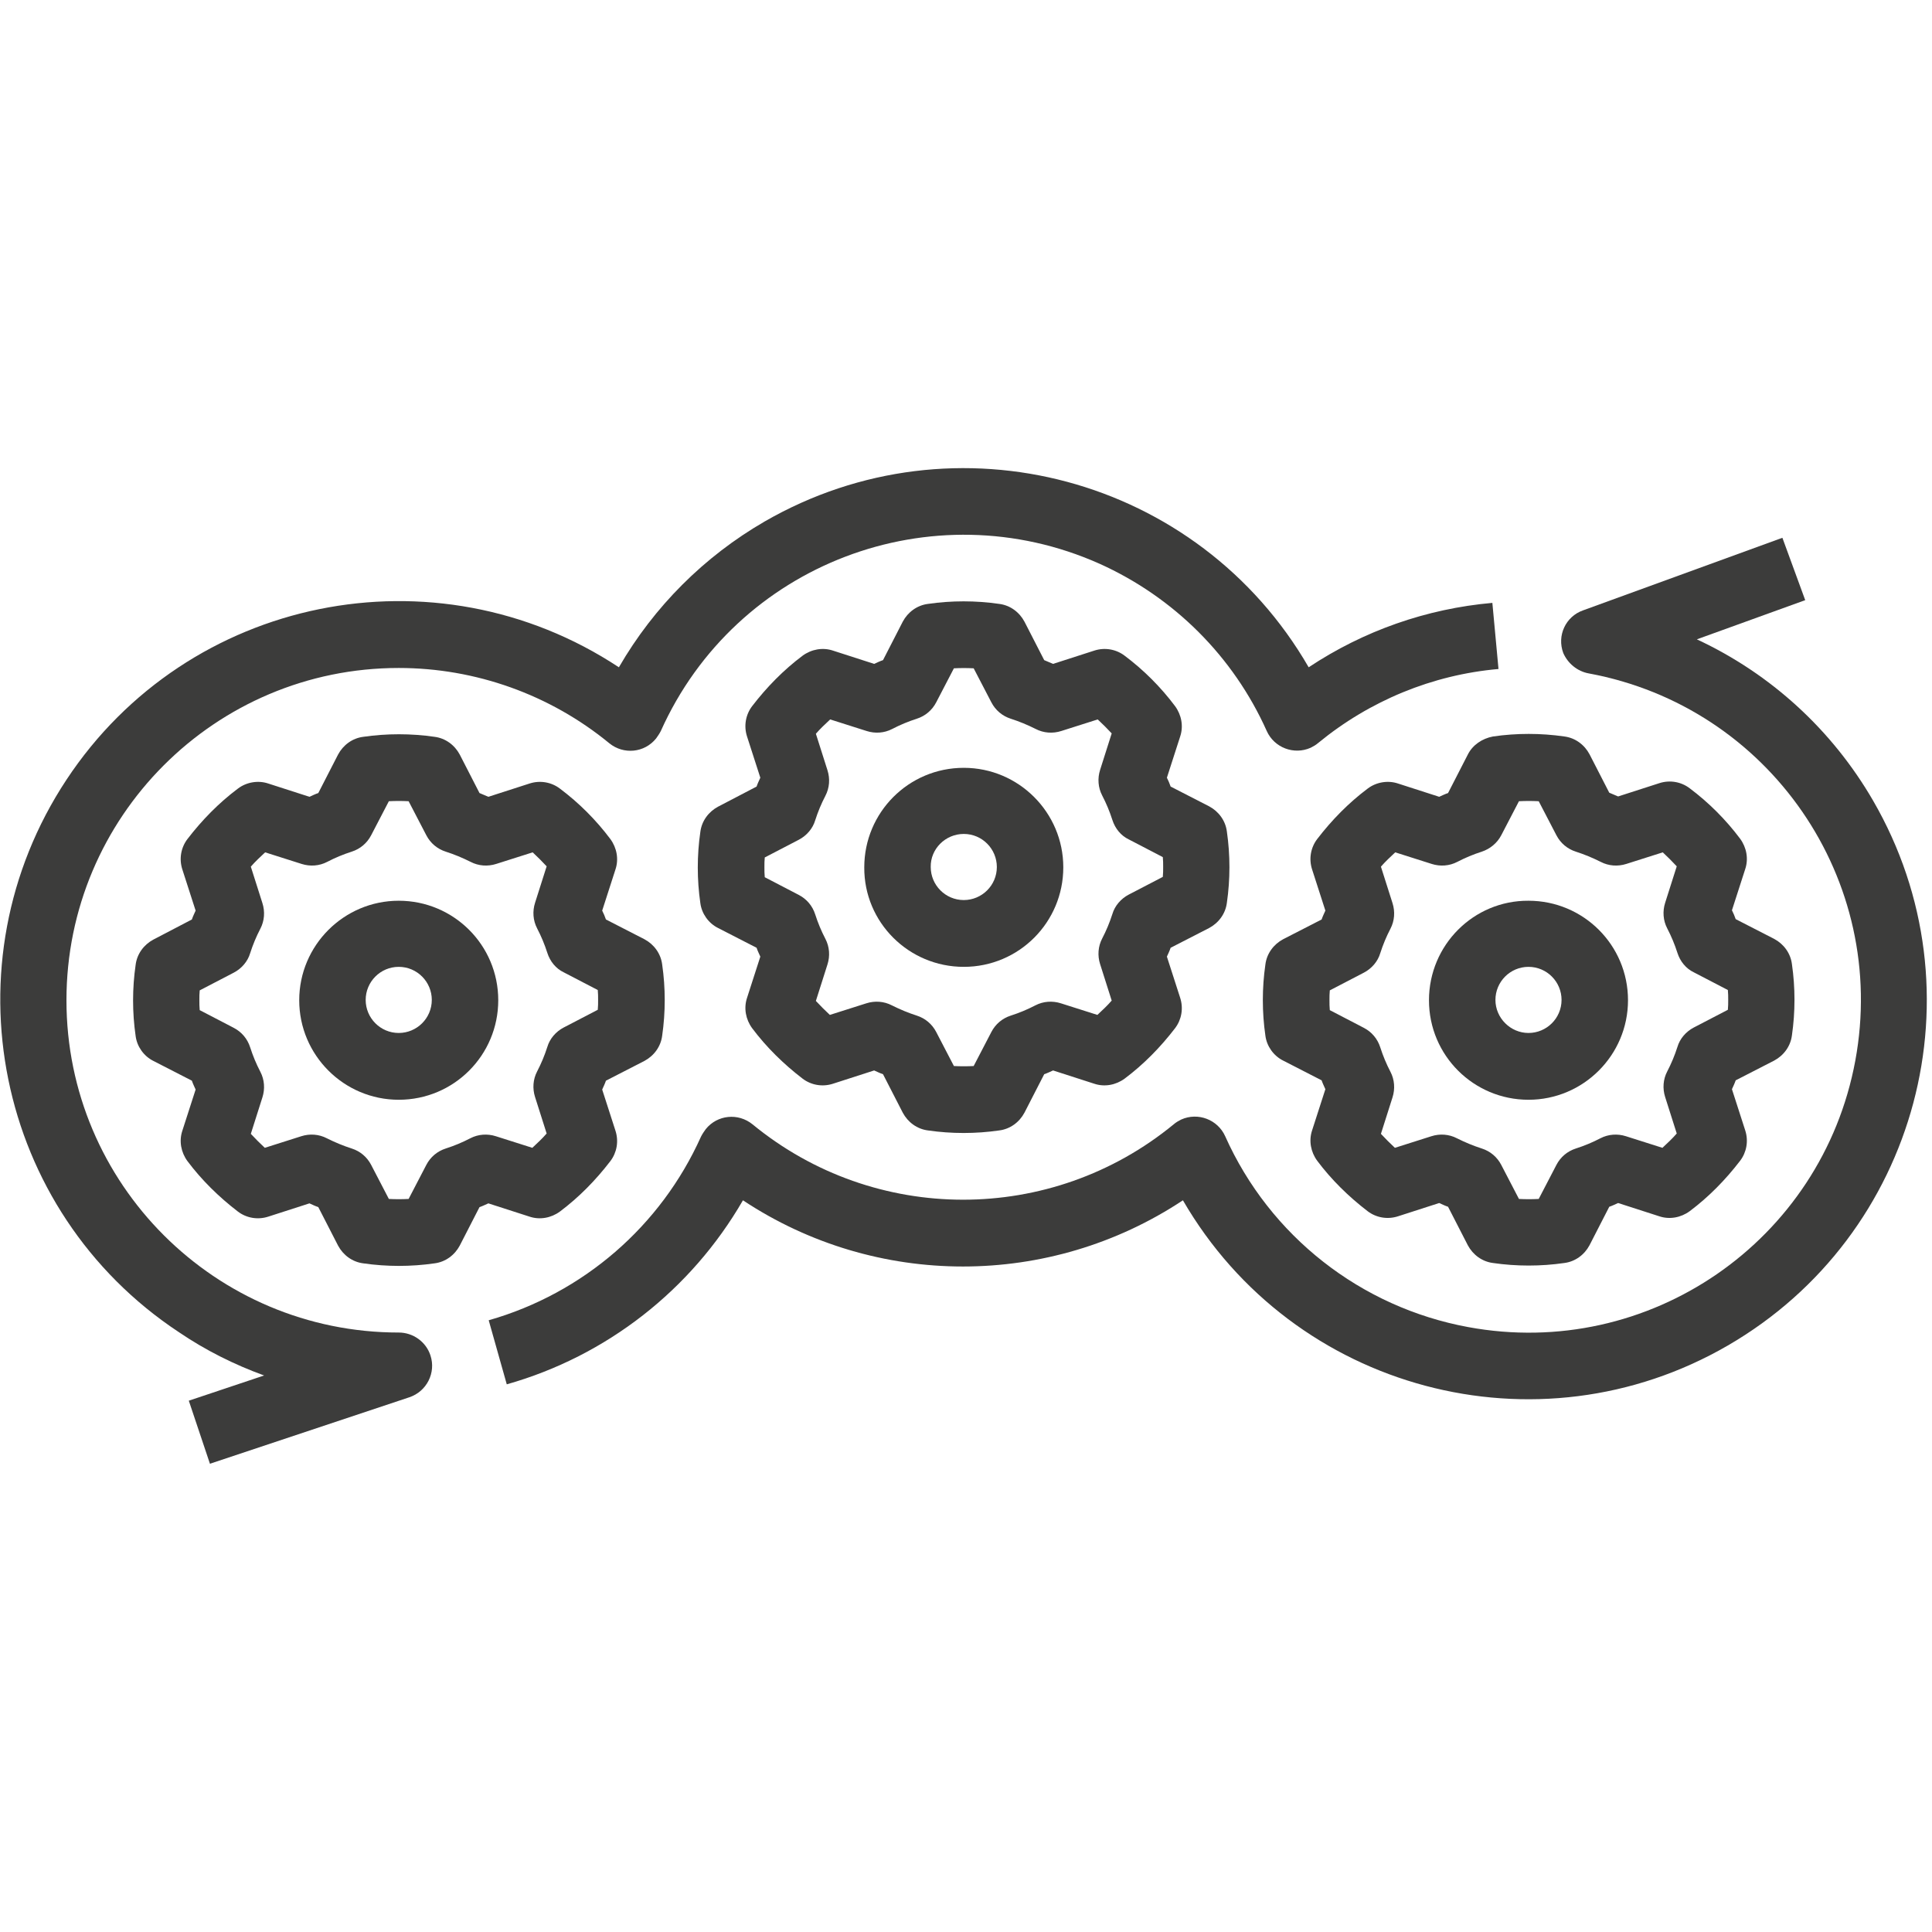
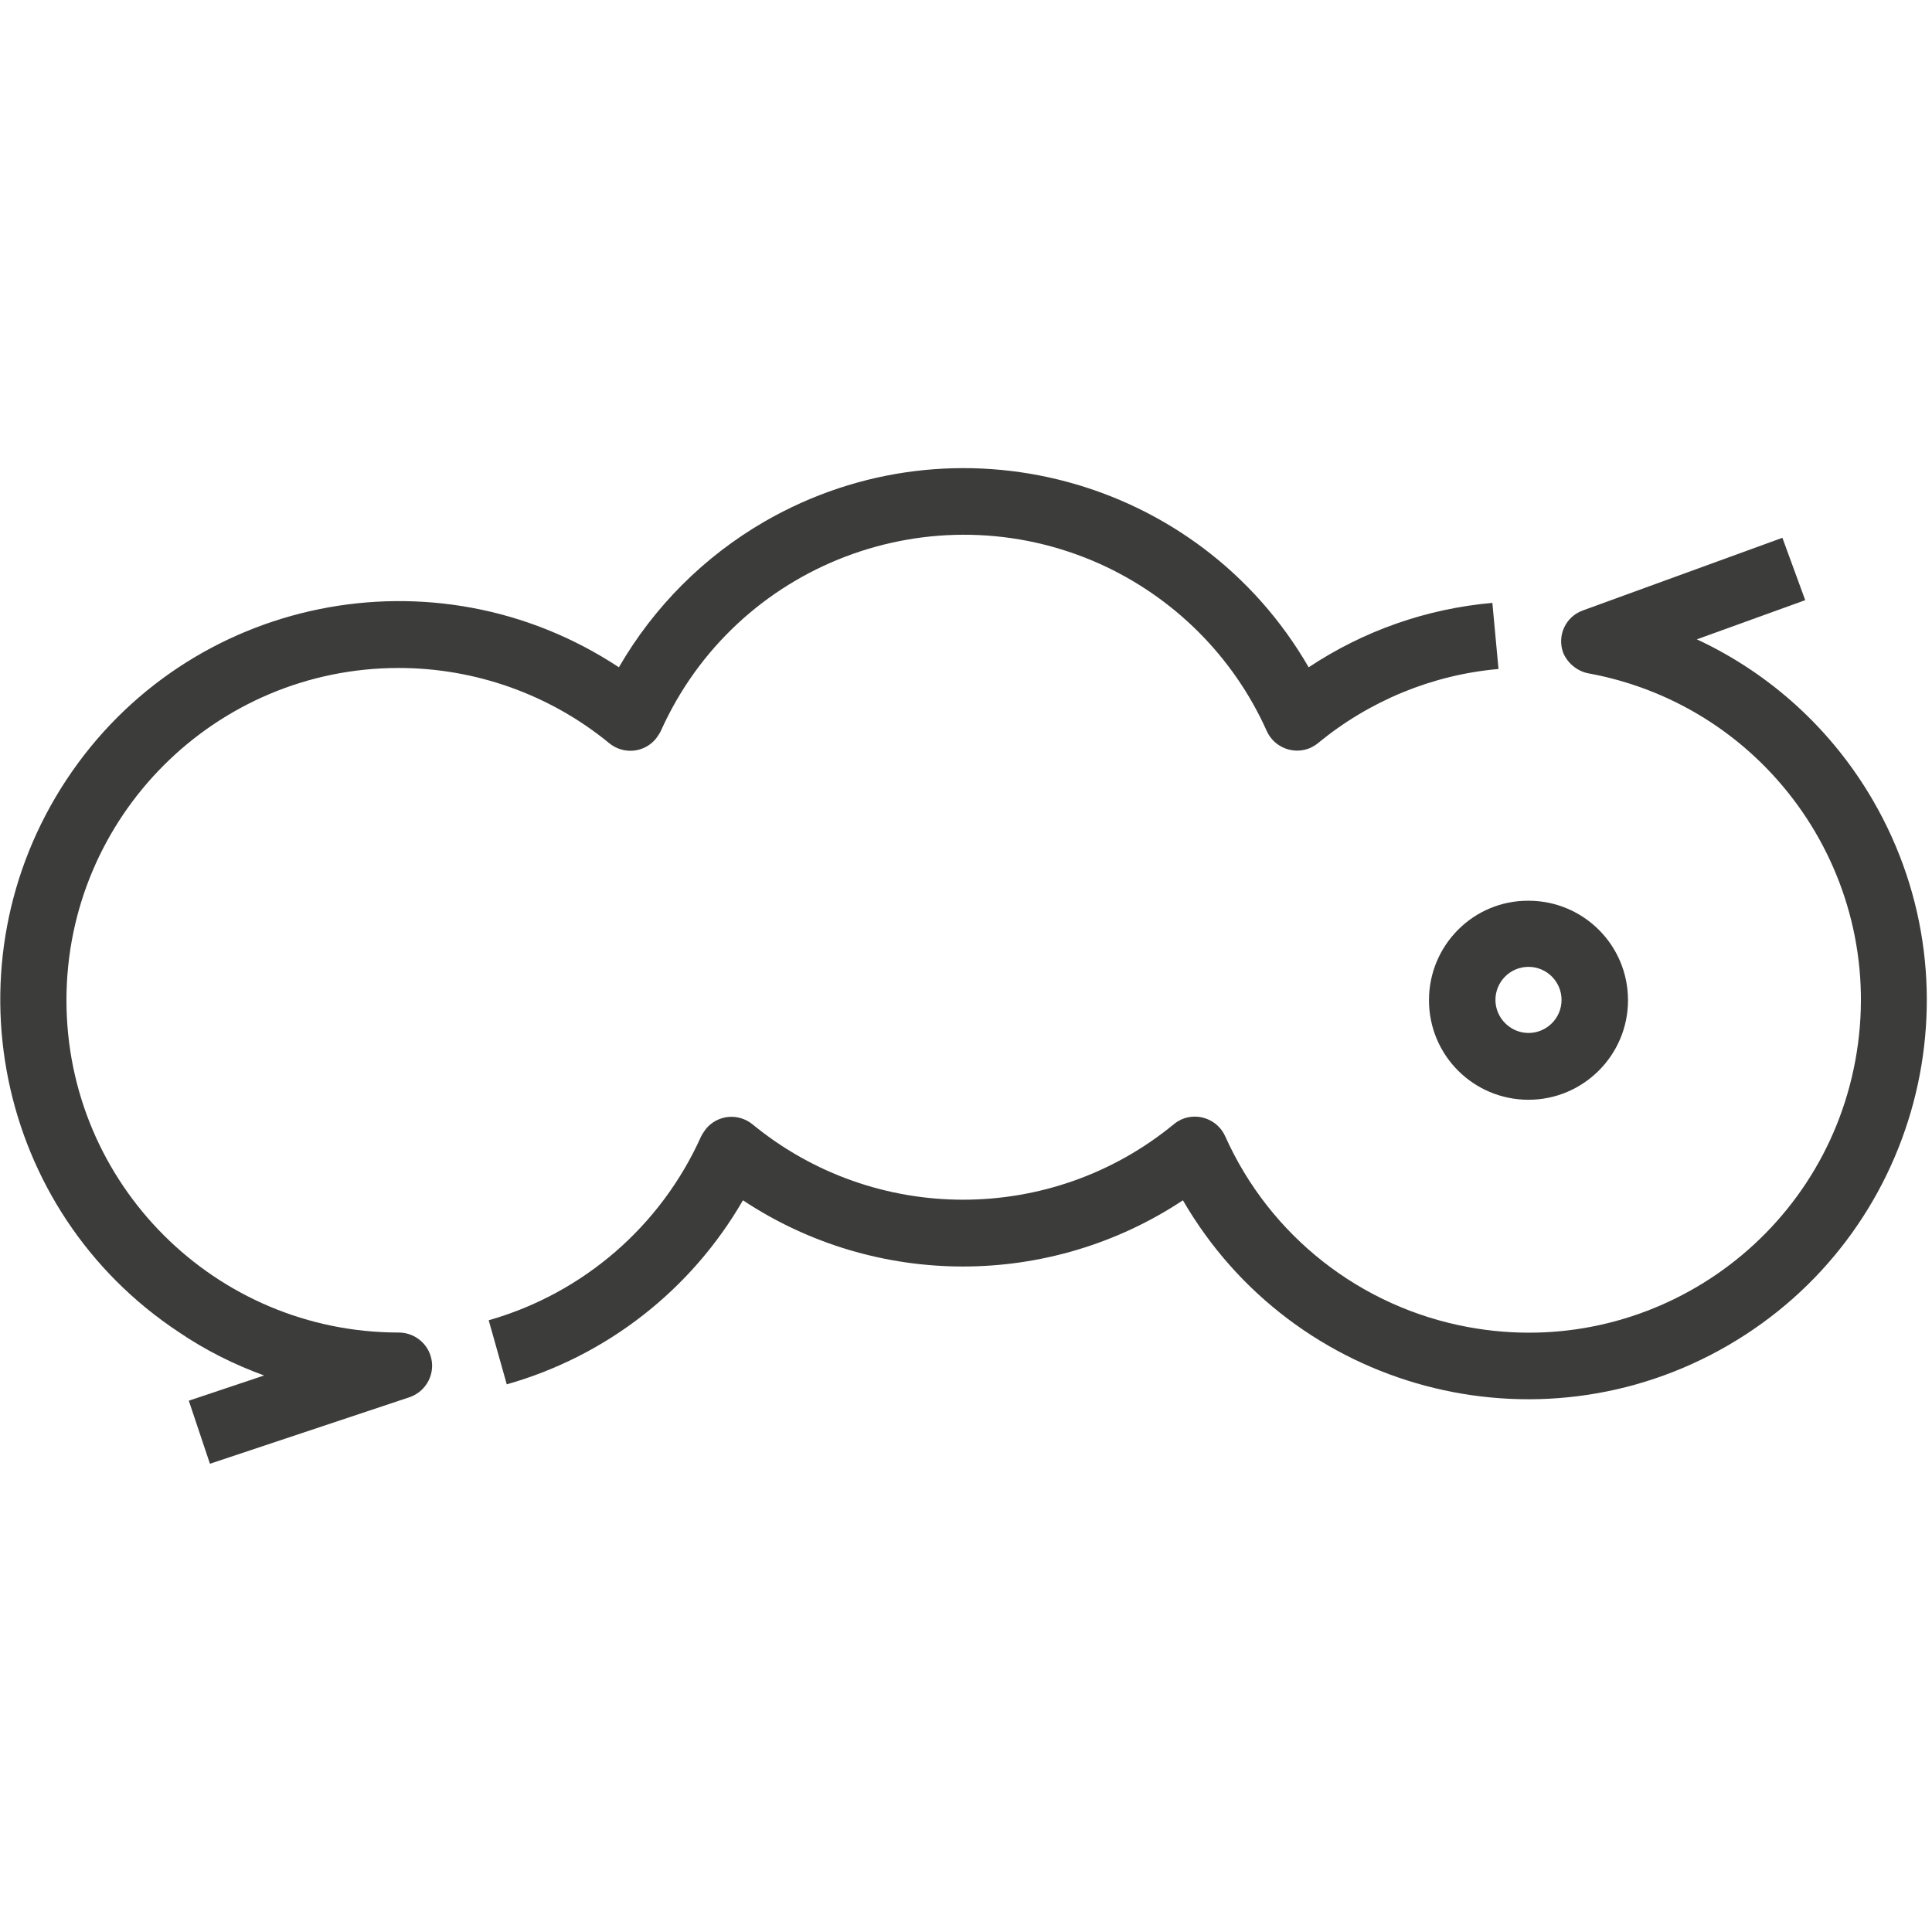
<svg xmlns="http://www.w3.org/2000/svg" version="1.1" id="Livello_1" x="0px" y="0px" viewBox="0 0 566.9 566.9" style="enable-background:new 0 0 566.9 566.9;" xml:space="preserve">
  <style type="text/css">
	.st0{fill:#3C3C3B;}
</style>
  <g>
-     <path class="st0" d="M282.8,283.7c16.2,0,29.2-13.1,29.2-29.2s-13.1-29.2-29.2-29.2c-16.2,0-29.2,13.1-29.2,29.2   C253.5,270.6,266.6,283.7,282.8,283.7z M282.8,244.7c5.4,0,9.7,4.4,9.7,9.7c0,5.4-4.4,9.7-9.7,9.7c-5.4,0-9.7-4.4-9.7-9.7   C273,249.1,277.4,244.7,282.8,244.7z" />
-     <path class="st0" d="M210.7,236.7c-2.8,1.5-4.8,4.2-5.2,7.4c-1,6.9-1,14,0,20.9c0.4,3.1,2.4,5.9,5.2,7.3l11.3,5.8   c0.3,0.9,0.7,1.7,1.1,2.6l-3.9,12.1c-1,3-0.4,6.3,1.5,8.9c4.2,5.6,9.2,10.5,14.8,14.8c2.5,1.9,5.8,2.5,8.9,1.5l12.1-3.9   c0.9,0.4,1.7,0.8,2.6,1.1l5.8,11.3c1.5,2.8,4.2,4.8,7.4,5.2c6.9,1,14,1,20.9,0c3.2-0.4,5.9-2.4,7.4-5.2l5.8-11.3   c0.9-0.3,1.7-0.7,2.6-1.1l12.1,3.9c3,1,6.3,0.4,8.9-1.5c5.6-4.2,10.5-9.2,14.8-14.8c1.9-2.5,2.5-5.8,1.5-8.9l-3.9-12.1   c0.4-0.9,0.8-1.7,1.1-2.6l11.3-5.8c2.8-1.5,4.8-4.2,5.2-7.4c1-6.9,1-14,0-20.9c-0.4-3.2-2.4-5.9-5.2-7.4l-11.3-5.8   c-0.3-0.9-0.7-1.8-1.1-2.6l3.9-12.1c1-3,0.4-6.3-1.5-8.9c-4.2-5.6-9.2-10.6-14.8-14.8c-2.5-1.9-5.8-2.5-8.9-1.5l-12.1,3.9   c-0.9-0.4-1.7-0.7-2.6-1.1l-5.8-11.3c-1.5-2.8-4.2-4.8-7.4-5.2c-6.9-1-14-1-20.9,0c-3.2,0.4-5.9,2.4-7.4,5.2l-5.8,11.3   c-0.9,0.3-1.7,0.7-2.6,1.1l-12.1-3.9c-3-1-6.3-0.4-8.9,1.5c-5.6,4.2-10.5,9.2-14.8,14.8c-1.9,2.5-2.5,5.8-1.5,8.9l3.9,12.1   c-0.4,0.9-0.8,1.7-1.1,2.6L210.7,236.7z M224.4,251.6l10-5.2c2.3-1.2,4.1-3.3,4.8-5.7c0.8-2.5,1.8-4.9,3-7.2c1.2-2.3,1.4-5,0.6-7.5   l-3.4-10.7c1.3-1.5,2.7-2.8,4.2-4.2l10.7,3.4c2.5,0.8,5.2,0.6,7.5-0.6c2.3-1.2,4.7-2.2,7.2-3c2.5-0.8,4.5-2.5,5.7-4.8l5.2-10   c1.9-0.1,3.9-0.1,5.8,0l5.2,10c1.2,2.3,3.2,4,5.7,4.8c2.5,0.8,4.9,1.8,7.3,3c2.3,1.2,5,1.4,7.5,0.6l10.7-3.4   c1.4,1.3,2.8,2.7,4.1,4.1l-3.4,10.7c-0.8,2.5-0.6,5.2,0.6,7.5c1.2,2.3,2.2,4.7,3,7.2c0.8,2.5,2.5,4.6,4.8,5.7l10,5.2   c0.1,1,0.1,1.9,0.1,2.9s0,1.9-0.1,2.9l-10,5.2c-2.3,1.2-4.1,3.3-4.8,5.7c-0.8,2.5-1.8,4.9-3,7.2c-1.2,2.3-1.4,5-0.6,7.5l3.4,10.7   c-1.3,1.5-2.7,2.8-4.2,4.2l-10.7-3.4c-2.5-0.8-5.2-0.6-7.5,0.6c-2.3,1.2-4.7,2.2-7.2,3c-2.5,0.8-4.5,2.5-5.7,4.8l-5.2,10   c-1.9,0.1-3.9,0.1-5.8,0l-5.2-10c-1.2-2.3-3.2-4-5.7-4.8c-2.5-0.8-4.9-1.8-7.3-3c-2.3-1.2-5-1.4-7.5-0.6l-10.7,3.4   c-1.4-1.3-2.8-2.7-4.1-4.1l3.4-10.7c0.8-2.5,0.6-5.2-0.6-7.5c-1.2-2.3-2.2-4.7-3-7.2c-0.8-2.5-2.5-4.5-4.8-5.7l-10-5.2   c-0.1-1-0.1-1.9-0.1-2.9C224.3,253.5,224.3,252.5,224.4,251.6z" />
    <path class="st0" d="M419.3,293.5c0,16.2,13.1,29.2,29.2,29.2s29.2-13.1,29.2-29.2c0-16.2-13.1-29.2-29.2-29.2   C432.4,264.2,419.3,277.3,419.3,293.5z M448.5,283.7c5.4,0,9.7,4.4,9.7,9.7c0,5.4-4.4,9.7-9.7,9.7s-9.7-4.4-9.7-9.7   C438.8,288.1,443.1,283.7,448.5,283.7z" />
-     <path class="st0" d="M430.7,221.4l-5.8,11.3c-0.9,0.3-1.7,0.7-2.6,1.1l-12.1-3.9c-3-1-6.4-0.4-8.9,1.5c-5.6,4.2-10.5,9.2-14.8,14.8   c-1.9,2.5-2.5,5.8-1.5,8.9l3.9,12.1c-0.4,0.9-0.8,1.7-1.1,2.6l-11.3,5.8c-2.8,1.5-4.8,4.2-5.2,7.4c-1,6.9-1,14,0,20.9   c0.4,3.1,2.4,5.9,5.2,7.3l11.3,5.8c0.3,0.9,0.7,1.7,1.1,2.6l-3.9,12.1c-1,3-0.4,6.3,1.5,8.9c4.2,5.6,9.2,10.5,14.8,14.8   c2.5,1.9,5.8,2.5,8.9,1.5l12.1-3.9c0.9,0.4,1.7,0.8,2.6,1.1l5.8,11.3c1.5,2.8,4.2,4.8,7.4,5.2c6.9,1,14,1,20.9,0   c3.2-0.4,5.9-2.4,7.4-5.2l5.8-11.3c0.9-0.3,1.7-0.7,2.6-1.1l12.1,3.9c3,1,6.3,0.4,8.9-1.5c5.6-4.2,10.5-9.2,14.8-14.8   c1.9-2.5,2.5-5.8,1.5-8.9l-3.9-12.1c0.4-0.9,0.8-1.7,1.1-2.6l11.3-5.8c2.8-1.5,4.8-4.2,5.2-7.4c1-6.9,1-14,0-20.9   c-0.4-3.2-2.4-5.9-5.2-7.4l-11.3-5.8c-0.3-0.9-0.7-1.8-1.1-2.6l3.9-12.1c1-3,0.4-6.3-1.5-8.9c-4.2-5.6-9.2-10.6-14.8-14.8   c-2.5-1.9-5.8-2.5-8.9-1.5l-12.1,3.9c-0.9-0.4-1.7-0.7-2.6-1.1l-5.8-11.3c-1.5-2.8-4.2-4.8-7.4-5.2c-6.9-1-14-1-20.9,0   C434.9,216.7,432.1,218.6,430.7,221.4z M440.5,245.1l5.2-10c1.9-0.1,3.9-0.1,5.8,0l5.2,10c1.2,2.3,3.2,4,5.7,4.8   c2.5,0.8,4.9,1.8,7.3,3c2.3,1.2,5,1.4,7.5,0.6l10.7-3.4c1.4,1.3,2.8,2.7,4.1,4.1l-3.4,10.7c-0.8,2.5-0.6,5.2,0.6,7.5   c1.2,2.3,2.2,4.7,3,7.2c0.8,2.5,2.5,4.6,4.8,5.7l10,5.2c0.1,1,0.1,1.9,0.1,2.9c0,1,0,1.9-0.1,2.9l-10,5.2c-2.3,1.2-4.1,3.3-4.8,5.7   c-0.8,2.5-1.8,4.9-3,7.2c-1.2,2.3-1.4,5-0.6,7.5l3.4,10.7c-1.3,1.5-2.7,2.8-4.2,4.2l-10.7-3.4c-2.5-0.8-5.2-0.6-7.5,0.6   c-2.3,1.2-4.7,2.2-7.2,3c-2.5,0.8-4.5,2.5-5.7,4.8l-5.2,10c-1.9,0.1-3.9,0.1-5.8,0l-5.2-10c-1.2-2.3-3.2-4-5.7-4.8   c-2.5-0.8-4.9-1.8-7.3-3c-2.3-1.2-5-1.4-7.5-0.6l-10.7,3.4c-1.4-1.3-2.8-2.7-4.1-4.1l3.4-10.7c0.8-2.5,0.6-5.2-0.6-7.5   c-1.2-2.3-2.2-4.7-3-7.2c-0.8-2.5-2.5-4.5-4.8-5.7l-10-5.2c-0.1-1-0.1-1.9-0.1-2.9c0-1,0-1.9,0.1-2.9l10-5.2   c2.3-1.2,4.1-3.3,4.8-5.7c0.8-2.5,1.8-4.9,3-7.2c1.2-2.3,1.4-5,0.6-7.5l-3.4-10.7c1.3-1.5,2.7-2.8,4.2-4.2l10.7,3.4   c2.5,0.8,5.2,0.6,7.5-0.6c2.3-1.2,4.7-2.2,7.2-3C437.2,249.1,439.3,247.4,440.5,245.1L440.5,245.1z" />
-     <path class="st0" d="M117,322.7c16.2,0,29.2-13.1,29.2-29.2c0-16.2-13.1-29.2-29.2-29.2s-29.2,13.1-29.2,29.2   C87.8,309.6,100.9,322.7,117,322.7z M117,283.7c5.4,0,9.7,4.4,9.7,9.7c0,5.4-4.4,9.7-9.7,9.7c-5.4,0-9.7-4.4-9.7-9.7   C107.3,288.1,111.6,283.7,117,283.7z" />
-     <path class="st0" d="M55,340.7c4.2,5.6,9.2,10.5,14.8,14.8c2.5,1.9,5.8,2.5,8.9,1.5l12.1-3.9c0.9,0.4,1.7,0.8,2.6,1.1l5.8,11.3   c1.5,2.8,4.2,4.8,7.4,5.2c6.9,1,14,1,20.9,0c3.2-0.4,5.9-2.4,7.4-5.2l5.8-11.3c0.9-0.3,1.7-0.7,2.6-1.1l12.1,3.9   c3,1,6.3,0.4,8.9-1.5c5.6-4.2,10.5-9.2,14.8-14.8c1.9-2.5,2.5-5.8,1.5-8.9l-3.9-12.1c0.4-0.9,0.8-1.7,1.1-2.6l11.3-5.8   c2.8-1.5,4.8-4.2,5.2-7.4c1-6.9,1-14,0-20.9c-0.4-3.2-2.4-5.9-5.2-7.4l-11.3-5.8c-0.3-0.9-0.7-1.8-1.1-2.6l3.9-12.1   c1-3,0.4-6.3-1.5-8.9c-4.2-5.6-9.2-10.6-14.8-14.8c-2.5-1.9-5.8-2.5-8.9-1.5l-12.1,3.9c-0.9-0.4-1.7-0.7-2.6-1.1l-5.8-11.3   c-1.5-2.8-4.2-4.8-7.4-5.2c-6.9-1-14-1-20.9,0c-3.2,0.4-5.9,2.4-7.4,5.2l-5.8,11.3c-0.9,0.3-1.7,0.7-2.6,1.1l-12.1-3.9   c-3-1-6.4-0.4-8.9,1.5c-5.6,4.2-10.5,9.2-14.8,14.8c-1.9,2.5-2.5,5.8-1.5,8.9l3.9,12.1c-0.4,0.9-0.8,1.7-1.1,2.6L45,275.7   c-2.8,1.5-4.8,4.2-5.2,7.4c-1,6.9-1,14,0,20.9c0.4,3.1,2.4,5.9,5.2,7.3l11.3,5.8c0.3,0.9,0.7,1.7,1.1,2.6l-3.9,12.1   C52.5,334.8,53.1,338.1,55,340.7z M58.6,290.6l10-5.2c2.3-1.2,4.1-3.3,4.8-5.7c0.8-2.5,1.8-4.9,3-7.2c1.2-2.3,1.4-5,0.6-7.5   l-3.4-10.7c1.3-1.5,2.7-2.8,4.2-4.2l10.7,3.4c2.5,0.8,5.2,0.6,7.5-0.6c2.3-1.2,4.7-2.2,7.2-3c2.5-0.8,4.5-2.5,5.7-4.8l5.2-10   c1.9-0.1,3.9-0.1,5.8,0l5.2,10c1.2,2.3,3.2,4,5.7,4.8c2.5,0.8,4.9,1.8,7.3,3c2.3,1.2,5,1.4,7.5,0.6l10.7-3.4   c1.4,1.3,2.8,2.7,4.1,4.1l-3.4,10.7c-0.8,2.5-0.6,5.2,0.6,7.5c1.2,2.3,2.2,4.7,3,7.2c0.8,2.5,2.5,4.6,4.8,5.7l10,5.2   c0.1,1,0.1,1.9,0.1,2.9c0,1,0,1.9-0.1,2.9l-10,5.2c-2.3,1.2-4.1,3.3-4.8,5.7c-0.8,2.5-1.8,4.9-3,7.2c-1.2,2.3-1.4,5-0.6,7.5   l3.4,10.7c-1.3,1.5-2.7,2.8-4.2,4.2l-10.7-3.4c-2.5-0.8-5.2-0.6-7.5,0.6c-2.3,1.2-4.7,2.2-7.2,3c-2.5,0.8-4.5,2.5-5.7,4.8l-5.2,10   c-1.9,0.1-3.9,0.1-5.8,0l-5.2-10c-1.2-2.3-3.2-4-5.7-4.8c-2.5-0.8-4.9-1.8-7.3-3c-2.3-1.2-5-1.4-7.5-0.6l-10.7,3.4   c-1.4-1.3-2.8-2.7-4.1-4.1l3.4-10.7c0.8-2.5,0.6-5.2-0.6-7.5c-1.2-2.3-2.2-4.7-3-7.2c-0.8-2.5-2.5-4.5-4.8-5.7l-10-5.2   c-0.1-1-0.1-1.9-0.1-2.9C58.5,292.5,58.5,291.5,58.6,290.6z" />
    <path class="st0" d="M466.2,197.6c53,9.8,88,60.6,78.2,113.6s-60.6,88-113.6,78.2c-31.5-5.8-58.2-26.7-71.3-56   c-2.2-4.9-8-7.1-12.9-4.9c-0.8,0.4-1.5,0.8-2.2,1.4c-35.9,29.5-87.7,29.5-123.6,0c-4.2-3.4-10.3-2.8-13.7,1.4   c-0.5,0.7-1,1.4-1.4,2.2c-11.8,26.3-34.6,46-62.3,53.9l5.3,18.8c29.3-8.3,54.1-27.7,69.3-54c39.1,25.9,90,25.9,129.1,0   c32.4,55.9,104,75,159.9,42.6s75-104,42.6-159.9c-12-20.7-30-37.2-51.7-47.3l31.8-11.5l-6.7-18.3l-58.5,21.3   c-5.1,1.8-7.7,7.4-5.8,12.5C460,194.6,462.8,197,466.2,197.6z" />
    <path class="st0" d="M77.5,403.6L55.4,411l6.2,18.5l58.5-19.5c5.1-1.7,7.9-7.2,6.2-12.3c-1.3-4-5.1-6.7-9.3-6.7   c-53.8,0-97.5-43.6-97.5-97.5c0-53.8,43.6-97.5,97.5-97.5c22.5,0,44.4,7.8,61.8,22.1c4.2,3.4,10.3,2.8,13.7-1.4   c0.5-0.7,1-1.4,1.4-2.2c22-49.1,79.6-71,128.7-49.1c21.8,9.8,39.3,27.2,49.1,49.1c2.2,4.9,8,7.1,12.9,4.9c0.8-0.4,1.5-0.8,2.2-1.4   c15.1-12.4,33.5-20,52.9-21.7l-1.8-19.4c-19.3,1.7-37.8,8.2-53.9,18.9c-32.3-55.9-103.7-75-159.6-42.8   c-17.8,10.3-32.5,25-42.8,42.8c-53.9-35.6-126.5-20.9-162.1,33s-20.9,126.5,33,162.1C60.3,396.2,68.7,400.4,77.5,403.6L77.5,403.6z   " />
  </g>
</svg>